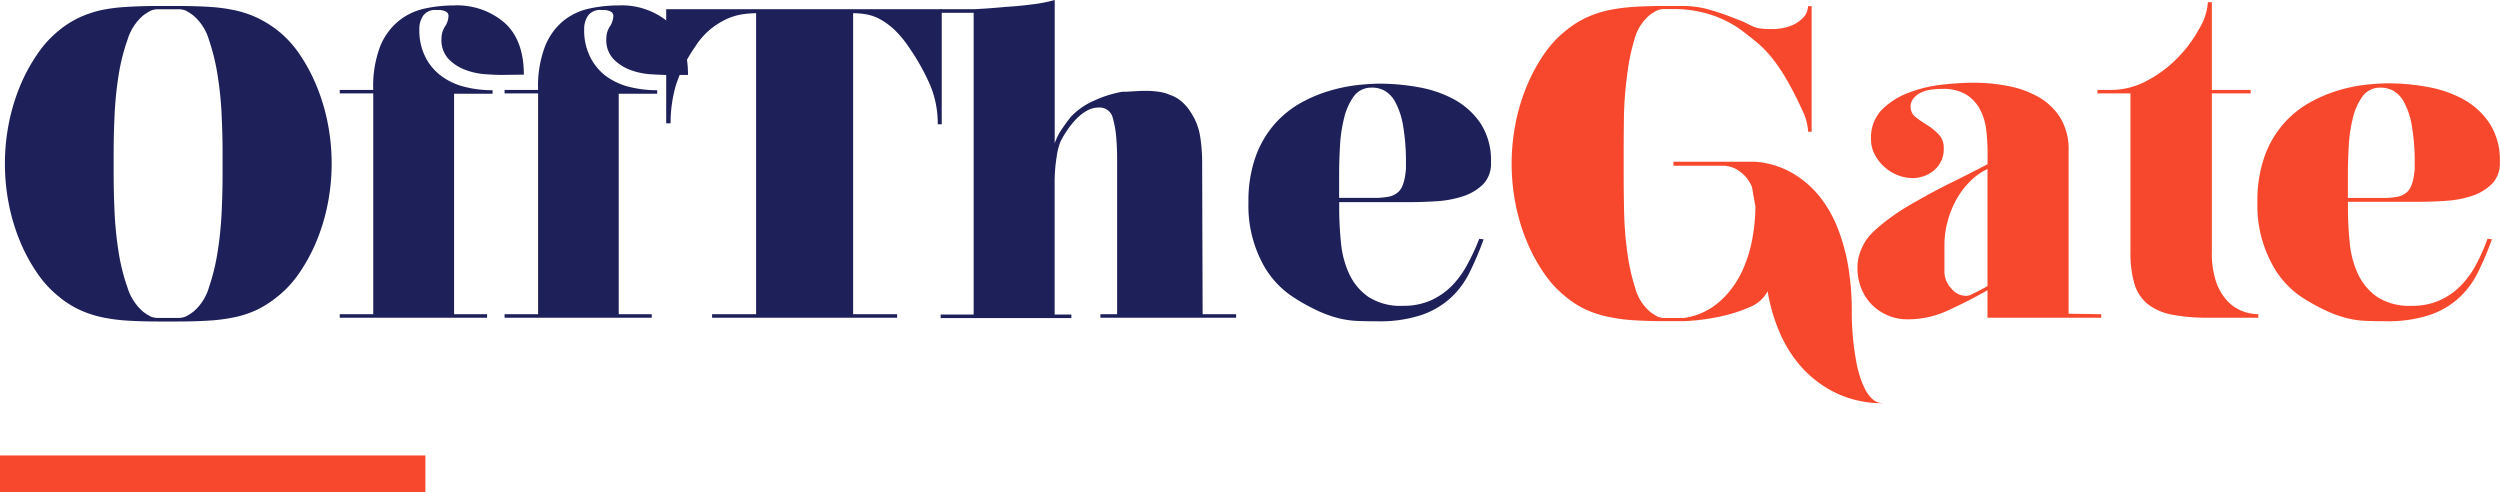
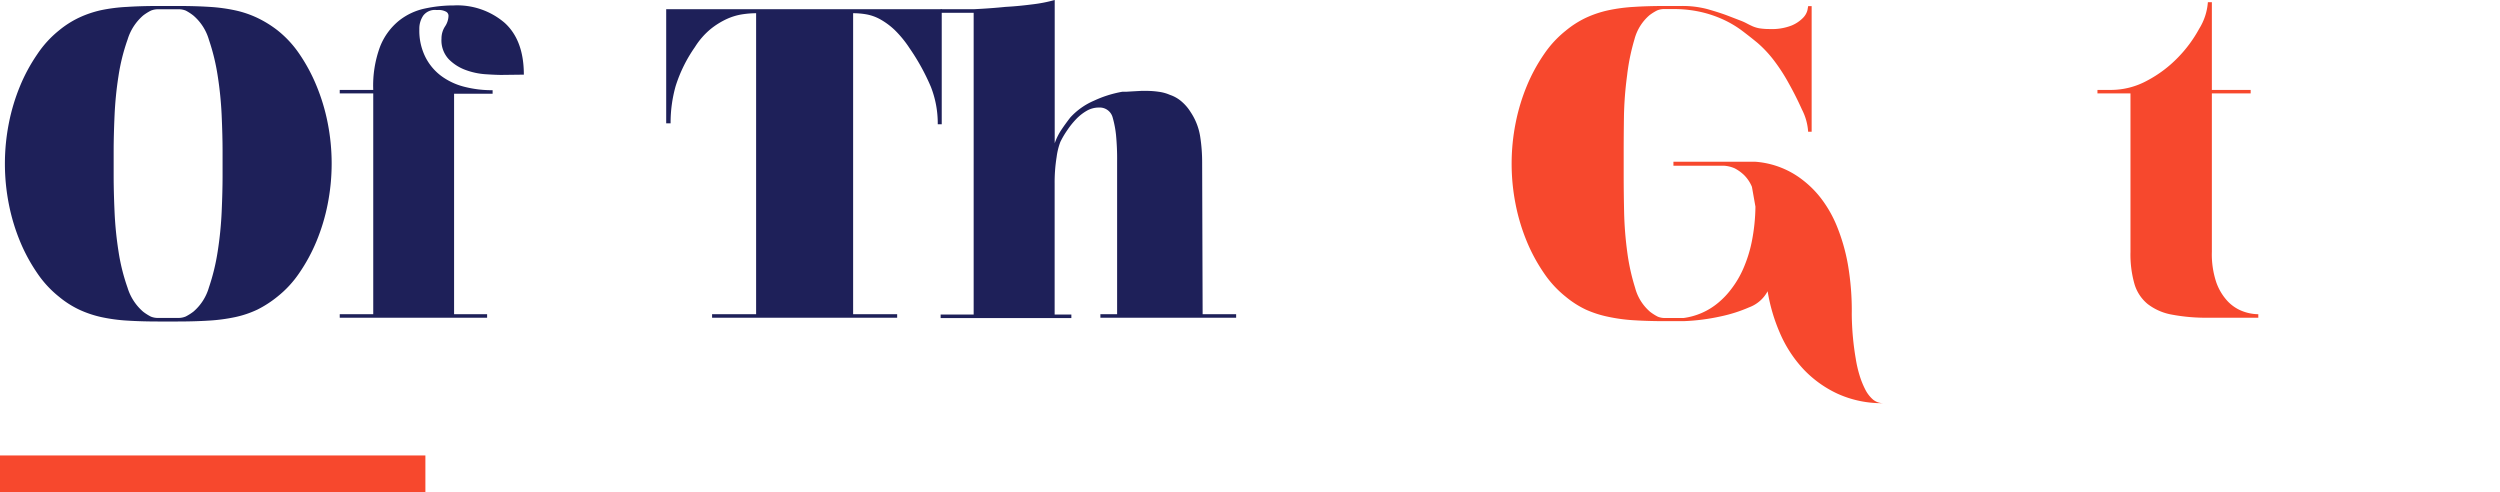
<svg xmlns="http://www.w3.org/2000/svg" id="Layer_1" data-name="Layer 1" viewBox="0 0 363.37 71.57">
  <defs>
    <style>.cls-1{fill:#1e2059;}.cls-2{fill:#f7482d;}</style>
  </defs>
  <title>Artboard 1</title>
  <path class="cls-1" d="M40.35,4.42a15.39,15.39,0,0,1,3.17,3.43A25,25,0,0,1,46,12.46a28.55,28.55,0,0,1,1.63,5.41,30.42,30.42,0,0,1,0,11.79A28.55,28.55,0,0,1,46,35.07a25,25,0,0,1-2.5,4.61,15.38,15.38,0,0,1-3.17,3.43A16,16,0,0,1,37.41,45a14.77,14.77,0,0,1-3.23,1.09,25.52,25.52,0,0,1-3.84.51q-2.08.13-4.64.13H23.06q-2.5,0-4.55-.13a24.6,24.6,0,0,1-3.78-.51A15.55,15.55,0,0,1,11.5,45a13.84,13.84,0,0,1-2.91-1.86,15.37,15.37,0,0,1-3.17-3.43,25,25,0,0,1-2.5-4.61,28.51,28.51,0,0,1-1.63-5.41,30.4,30.4,0,0,1,0-11.79,28.52,28.52,0,0,1,1.63-5.41,25,25,0,0,1,2.5-4.61A15.38,15.38,0,0,1,8.58,4.42,13.94,13.94,0,0,1,11.5,2.56a15.54,15.54,0,0,1,3.23-1.09A24.59,24.59,0,0,1,18.51,1q2-.13,4.55-.13h2.82q2.5,0,4.55.13a24.61,24.61,0,0,1,3.78.51,14.87,14.87,0,0,1,3.2,1.09A16.08,16.08,0,0,1,40.35,4.42ZM32.35,22q0-2.24-.13-5.19a52.13,52.13,0,0,0-.58-5.8,30.58,30.58,0,0,0-1.28-5.25,7.3,7.3,0,0,0-2.24-3.49A7.35,7.35,0,0,0,27,1.54a2.72,2.72,0,0,0-1.12-.19H23.06a2.71,2.71,0,0,0-1.12.19,7.25,7.25,0,0,0-1.12.7,7.48,7.48,0,0,0-2.27,3.49A28.57,28.57,0,0,0,17.23,11a51.67,51.67,0,0,0-.58,5.8q-.13,2.95-.13,5.19v3.59q0,2.24.13,5.19a51.66,51.66,0,0,0,.58,5.8,28.56,28.56,0,0,0,1.31,5.25,7.47,7.47,0,0,0,2.27,3.49,7.3,7.3,0,0,0,1.12.71,2.72,2.72,0,0,0,1.12.19h2.82A2.72,2.72,0,0,0,27,46a7.4,7.4,0,0,0,1.12-.71,7.28,7.28,0,0,0,2.24-3.49,30.57,30.57,0,0,0,1.28-5.25,52.12,52.12,0,0,0,.58-5.8q.13-2.95.13-5.19V22Z" />
  <path class="cls-1" d="M72.89,10.89q-.83,0-2.31-.1a10.33,10.33,0,0,1-2.88-.61,6.66,6.66,0,0,1-2.47-1.57,4,4,0,0,1-1.06-3,3.2,3.2,0,0,1,.51-1.76,2.91,2.91,0,0,0,.51-1.57.68.68,0,0,0-.42-.61,2.22,2.22,0,0,0-1.06-.22h-.32a2.13,2.13,0,0,0-1.86.8,3.37,3.37,0,0,0-.58,2,8.58,8.58,0,0,0,.83,3.94A7.8,7.8,0,0,0,64.08,11a9.61,9.61,0,0,0,3.36,1.6,16.11,16.11,0,0,0,4.16.51v.51H66V45.67h4.8v.51H49.38v-.51h4.87V13.58H49.38v-.51h4.87a16.28,16.28,0,0,1,1-6.31A9.19,9.19,0,0,1,58,3a9.06,9.06,0,0,1,3.75-1.76,19.9,19.9,0,0,1,4.2-.45,10.58,10.58,0,0,1,7.4,2.53q2.79,2.53,2.79,7.53Z" />
-   <path class="cls-1" d="M96.85,10.89q-.83,0-2.31-.1a10.33,10.33,0,0,1-2.88-.61,6.66,6.66,0,0,1-2.47-1.57,4,4,0,0,1-1.06-3,3.2,3.2,0,0,1,.51-1.76,2.91,2.91,0,0,0,.51-1.57.68.68,0,0,0-.42-.61,2.22,2.22,0,0,0-1.06-.22h-.32a2.13,2.13,0,0,0-1.86.8,3.37,3.37,0,0,0-.58,2,8.58,8.58,0,0,0,.83,3.94A7.8,7.8,0,0,0,88,11a9.61,9.61,0,0,0,3.36,1.6,16.11,16.11,0,0,0,4.16.51v.51H89.93V45.67h4.8v.51H73.34v-.51h4.87V13.58H73.34v-.51h4.87a16.28,16.28,0,0,1,1-6.31A9.19,9.19,0,0,1,81.92,3a9.06,9.06,0,0,1,3.75-1.76,19.9,19.9,0,0,1,4.2-.45,10.58,10.58,0,0,1,7.4,2.53Q100,5.89,100,10.89Z" />
  <path class="cls-1" d="M136.88,1.34V18.06h-.58a14.53,14.53,0,0,0-1-5.44A31.48,31.48,0,0,0,132.2,7,15.72,15.72,0,0,0,130,4.32a10.57,10.57,0,0,0-2.11-1.54,6.57,6.57,0,0,0-2-.7A11.39,11.39,0,0,0,124,1.92V45.67h6.4v.51h-26.9v-.51h6.4V1.92a13.85,13.85,0,0,0-2,.16,8.62,8.62,0,0,0-2.24.67,11.25,11.25,0,0,0-2.37,1.47A10.91,10.91,0,0,0,101,6.85a20.76,20.76,0,0,0-2.79,5.64,19.61,19.61,0,0,0-.74,5.44h-.64V1.34Z" />
  <path class="cls-1" d="M174.8,45.67h4.87v.51H159.94v-.51h2.43V23.51a36.9,36.9,0,0,0-.16-3.91,14.9,14.9,0,0,0-.48-2.5,1.95,1.95,0,0,0-2-1.47,3.53,3.53,0,0,0-1.79.48,6.9,6.9,0,0,0-1.54,1.22,11.69,11.69,0,0,0-1.28,1.6,12.59,12.59,0,0,0-1,1.7,9.56,9.56,0,0,0-.54,2.18,23.23,23.23,0,0,0-.29,3.91v19h2.43v.51h-19v-.51h4.8V1.86h-4.8V1.34h4.8Q144,1.22,146.16,1,148,.9,150,.64a21,21,0,0,0,3.3-.64V20.82a8.77,8.77,0,0,1,1-2q.58-.86,1.28-1.76A10,10,0,0,1,159,14.64a16.38,16.38,0,0,1,4.16-1.31l.61,0,1-.06,1.12-.06.9,0a12.21,12.21,0,0,1,1.63.13,5.94,5.94,0,0,1,1.63.45,5,5,0,0,1,1.73,1,6.59,6.59,0,0,1,1.28,1.51,8.88,8.88,0,0,1,1.38,3.52,24.59,24.59,0,0,1,.29,3.78Z" />
-   <path class="cls-1" d="M194.65,30.23q0,2.5.26,5.06a13.74,13.74,0,0,0,1.22,4.58,8.34,8.34,0,0,0,2.79,3.3,8.62,8.62,0,0,0,5,1.28,9.73,9.73,0,0,0,4.07-.8,10.08,10.08,0,0,0,3.07-2.15,13.29,13.29,0,0,0,2.24-3.11A30.38,30.38,0,0,0,215,34.72l.64.06a44.59,44.59,0,0,1-2,4.74,12.58,12.58,0,0,1-2.79,3.78,12.11,12.11,0,0,1-4.29,2.5,19.38,19.38,0,0,1-6.34.9q-1.73,0-3.07-.06a13.7,13.7,0,0,1-2.72-.42,17.29,17.29,0,0,1-2.91-1.06,28.11,28.11,0,0,1-3.59-2,13.26,13.26,0,0,1-4.58-5.19,17.8,17.8,0,0,1-1.89-8.52,19.16,19.16,0,0,1,1.06-6.73,14.71,14.71,0,0,1,2.79-4.74,14.51,14.51,0,0,1,3.84-3.07,20.68,20.68,0,0,1,4.26-1.76,23.57,23.57,0,0,1,4-.8q1.89-.19,3.17-.19a31.86,31.86,0,0,1,5.57.51,17,17,0,0,1,5.22,1.79,11,11,0,0,1,3.84,3.49,9.87,9.87,0,0,1,1.5,5.67,4.26,4.26,0,0,1-1.18,3.2,7.5,7.5,0,0,1-2.95,1.73,15.28,15.28,0,0,1-3.81.7q-2.05.13-3.84.13H194.65Zm4.61-17.49a3.09,3.09,0,0,0-2.5,1.28,8.88,8.88,0,0,0-1.38,3.07,21.11,21.11,0,0,0-.61,4.07q-.13,2.21-.13,4.2v3.4h5.64a13,13,0,0,0,1.31-.13,3,3,0,0,0,1.7-.77,2.69,2.69,0,0,0,.61-1,6.34,6.34,0,0,0,.32-1.22c.06-.41.11-.77.13-1.09s0-.54,0-.67a31.06,31.06,0,0,0-.42-5.64,11.07,11.07,0,0,0-1.12-3.39,4.11,4.11,0,0,0-1.57-1.67,3.79,3.79,0,0,0-1.76-.45Z" />
  <path class="cls-2" d="M269.15,45.67a40.45,40.45,0,0,0,.58,6.47,17.44,17.44,0,0,0,.54,2.37,12.39,12.39,0,0,0,.83,2.08,4.8,4.8,0,0,0,1.12,1.47,2.3,2.3,0,0,0,1.54.54,15.5,15.5,0,0,1-6.69-1.38,16.15,16.15,0,0,1-5-3.62,18.27,18.27,0,0,1-3.36-5.19,25.51,25.51,0,0,1-1.79-6.08,5,5,0,0,1-2.69,2.34,21.28,21.28,0,0,1-4.1,1.31,30,30,0,0,1-5.44.7h-2.63q-2.5,0-4.55-.13a24.59,24.59,0,0,1-3.78-.51A15.54,15.54,0,0,1,230.5,45a13.85,13.85,0,0,1-2.91-1.86,15.37,15.37,0,0,1-3.17-3.43,25,25,0,0,1-2.5-4.61,28.58,28.58,0,0,1-1.63-5.41,30.42,30.42,0,0,1,0-11.79,28.59,28.59,0,0,1,1.63-5.41,25,25,0,0,1,2.5-4.61,15.38,15.38,0,0,1,3.17-3.43,14,14,0,0,1,2.91-1.86,15.54,15.54,0,0,1,3.24-1.09A24.59,24.59,0,0,1,237.51,1q2-.13,4.55-.13h2.31a14.13,14.13,0,0,1,3.78.45q1.6.45,2.82.9l2,.77a7.65,7.65,0,0,1,.93.42c.28.15.57.29.86.42a4.46,4.46,0,0,0,1,.29,9.19,9.19,0,0,0,1.47.1,7.83,7.83,0,0,0,3.17-.51,5,5,0,0,0,1.67-1.12,2.46,2.46,0,0,0,.64-1.12c.06-.34.1-.53.1-.58h.51V19.15h-.51a8.18,8.18,0,0,0-.9-3.23q-.9-2-1.92-3.81A25.82,25.82,0,0,0,258,9a17,17,0,0,0-2.53-2.75q-1.09-.9-2.27-1.79a15,15,0,0,0-2.69-1.6,16.71,16.71,0,0,0-3.3-1.12,17.6,17.6,0,0,0-4-.42h-1.22a2.71,2.71,0,0,0-1.12.19,7.3,7.3,0,0,0-1.12.7,6.94,6.94,0,0,0-2.18,3.49A30.73,30.73,0,0,0,236.49,11a51.93,51.93,0,0,0-.45,5.8Q236,19.73,236,22v3.59q0,2.24.06,5.19a51.92,51.92,0,0,0,.45,5.8,30.72,30.72,0,0,0,1.15,5.25,6.92,6.92,0,0,0,2.18,3.49,7.35,7.35,0,0,0,1.12.71,2.71,2.71,0,0,0,1.12.19h2.63a9.87,9.87,0,0,0,5.06-2.24,11.8,11.8,0,0,0,1.89-2,14.09,14.09,0,0,0,1.7-2.88,19.4,19.4,0,0,0,1.25-3.94,27.54,27.54,0,0,0,.54-5.12l-.51-2.88a5.2,5.2,0,0,0-1.19-1.76,6,6,0,0,0-1.31-.93,4.55,4.55,0,0,0-1.54-.38h-7.37v-.58h11.91a12.7,12.7,0,0,1,7,2.75,14.47,14.47,0,0,1,2.59,2.63,17.6,17.6,0,0,1,2.24,3.94,27.45,27.45,0,0,1,1.6,5.51A39.29,39.29,0,0,1,269.15,45.67Z" />
-   <path class="cls-2" d="M305.41,45.67v.51H288.88v-4l-.45.26q-2.37,1.34-5.25,2.66a13.66,13.66,0,0,1-5.7,1.31h-.32a7,7,0,0,1-2.63-.51,7.31,7.31,0,0,1-2.31-1.47,7,7,0,0,1-1.63-2.37,8,8,0,0,1-.61-3.2,6.23,6.23,0,0,1,.32-2,8.5,8.5,0,0,1,.83-1.79,7.38,7.38,0,0,1,1.22-1.44,19.79,19.79,0,0,1,1.86-1.57q1-.77,2.15-1.51t2.21-1.31q2.43-1.41,5.16-2.75t5.16-2.63v-1.6a29.09,29.09,0,0,0-.19-3.33,8.51,8.51,0,0,0-.9-3,5.65,5.65,0,0,0-2-2.18,6.45,6.45,0,0,0-3.49-.83,13.2,13.2,0,0,0-1.57.1,5.08,5.08,0,0,0-1.5.42,3.09,3.09,0,0,0-1.06.8,1.92,1.92,0,0,0,.26,2.79,18.62,18.62,0,0,0,1.67,1.15,8.51,8.51,0,0,1,1.67,1.35,2.76,2.76,0,0,1,.74,2,4,4,0,0,1-1.38,3.2,4.8,4.8,0,0,1-3.17,1.15,5.8,5.8,0,0,1-2.15-.42,6.48,6.48,0,0,1-3.33-3,4.7,4.7,0,0,1-.54-2.24A5.78,5.78,0,0,1,273.48,16a10.85,10.85,0,0,1,3.88-2.5,19.39,19.39,0,0,1,4.9-1.19,42.55,42.55,0,0,1,4.64-.29,26.58,26.58,0,0,1,4.8.45A14.67,14.67,0,0,1,296.12,14a9.11,9.11,0,0,1,3.27,3,8.76,8.76,0,0,1,1.28,4.9v23.7Zm-18.83-2.88,1.15-.58q.64-.32,1.15-.64v-17a8.44,8.44,0,0,0-2.56,1.83,12,12,0,0,0-2,2.66,14.17,14.17,0,0,0-1.25,3.17,13.13,13.13,0,0,0-.45,3.36v4a3.56,3.56,0,0,0,1,2.34A2.77,2.77,0,0,0,285.74,43,1.83,1.83,0,0,0,286.57,42.79Z" />
  <path class="cls-2" d="M322.12,41a7.85,7.85,0,0,0,1.67,2.79A5.82,5.82,0,0,0,326,45.25a6.59,6.59,0,0,0,2.24.42v.51H321a26.86,26.86,0,0,1-5.32-.45,8.09,8.09,0,0,1-3.52-1.54,5.93,5.93,0,0,1-1.92-2.91,15.69,15.69,0,0,1-.58-4.64V13.58h-4.8v-.51h2a11,11,0,0,0,5.22-1.35,17.69,17.69,0,0,0,4.45-3.33,18.88,18.88,0,0,0,3.11-4.2A8.47,8.47,0,0,0,320.91.32h.58V13.07h5.64v.51h-5.64v23A12.91,12.91,0,0,0,322.12,41Z" />
-   <path class="cls-2" d="M341.27,30.23q0,2.5.26,5.06a13.74,13.74,0,0,0,1.22,4.58,8.35,8.35,0,0,0,2.79,3.3,8.63,8.63,0,0,0,5,1.28,9.73,9.73,0,0,0,4.07-.8,10.1,10.1,0,0,0,3.08-2.15,13.34,13.34,0,0,0,2.24-3.11,30.38,30.38,0,0,0,1.63-3.68l.64.06a45,45,0,0,1-2,4.74,12.58,12.58,0,0,1-2.79,3.78,12.11,12.11,0,0,1-4.29,2.5,19.39,19.39,0,0,1-6.34.9q-1.73,0-3.07-.06a13.7,13.7,0,0,1-2.72-.42,17.36,17.36,0,0,1-2.91-1.06,28,28,0,0,1-3.59-2A13.24,13.24,0,0,1,330,37.92a17.79,17.79,0,0,1-1.89-8.52,19.19,19.19,0,0,1,1.06-6.73,14.73,14.73,0,0,1,2.79-4.74,14.51,14.51,0,0,1,3.84-3.07A20.7,20.7,0,0,1,340,13.1a23.57,23.57,0,0,1,4-.8q1.89-.19,3.17-.19a31.86,31.86,0,0,1,5.57.51A17,17,0,0,1,358,14.41a11,11,0,0,1,3.84,3.49,9.86,9.86,0,0,1,1.51,5.67,4.26,4.26,0,0,1-1.19,3.2,7.49,7.49,0,0,1-2.95,1.73,15.28,15.28,0,0,1-3.81.7q-2.05.13-3.84.13H341.27Zm4.61-17.49a3.09,3.09,0,0,0-2.5,1.28A8.9,8.9,0,0,0,342,17.1a21.11,21.11,0,0,0-.61,4.07q-.13,2.21-.13,4.2v3.4h5.64a13,13,0,0,0,1.31-.13,3,3,0,0,0,1.7-.77,2.71,2.71,0,0,0,.61-1,6.49,6.49,0,0,0,.32-1.22q.1-.61.13-1.09c0-.32,0-.54,0-.67a31,31,0,0,0-.42-5.64,11.07,11.07,0,0,0-1.12-3.39,4.12,4.12,0,0,0-1.57-1.67,3.79,3.79,0,0,0-1.76-.45Z" />
  <rect class="cls-2" y="66.2" width="61.83" height="5.37" />
</svg>